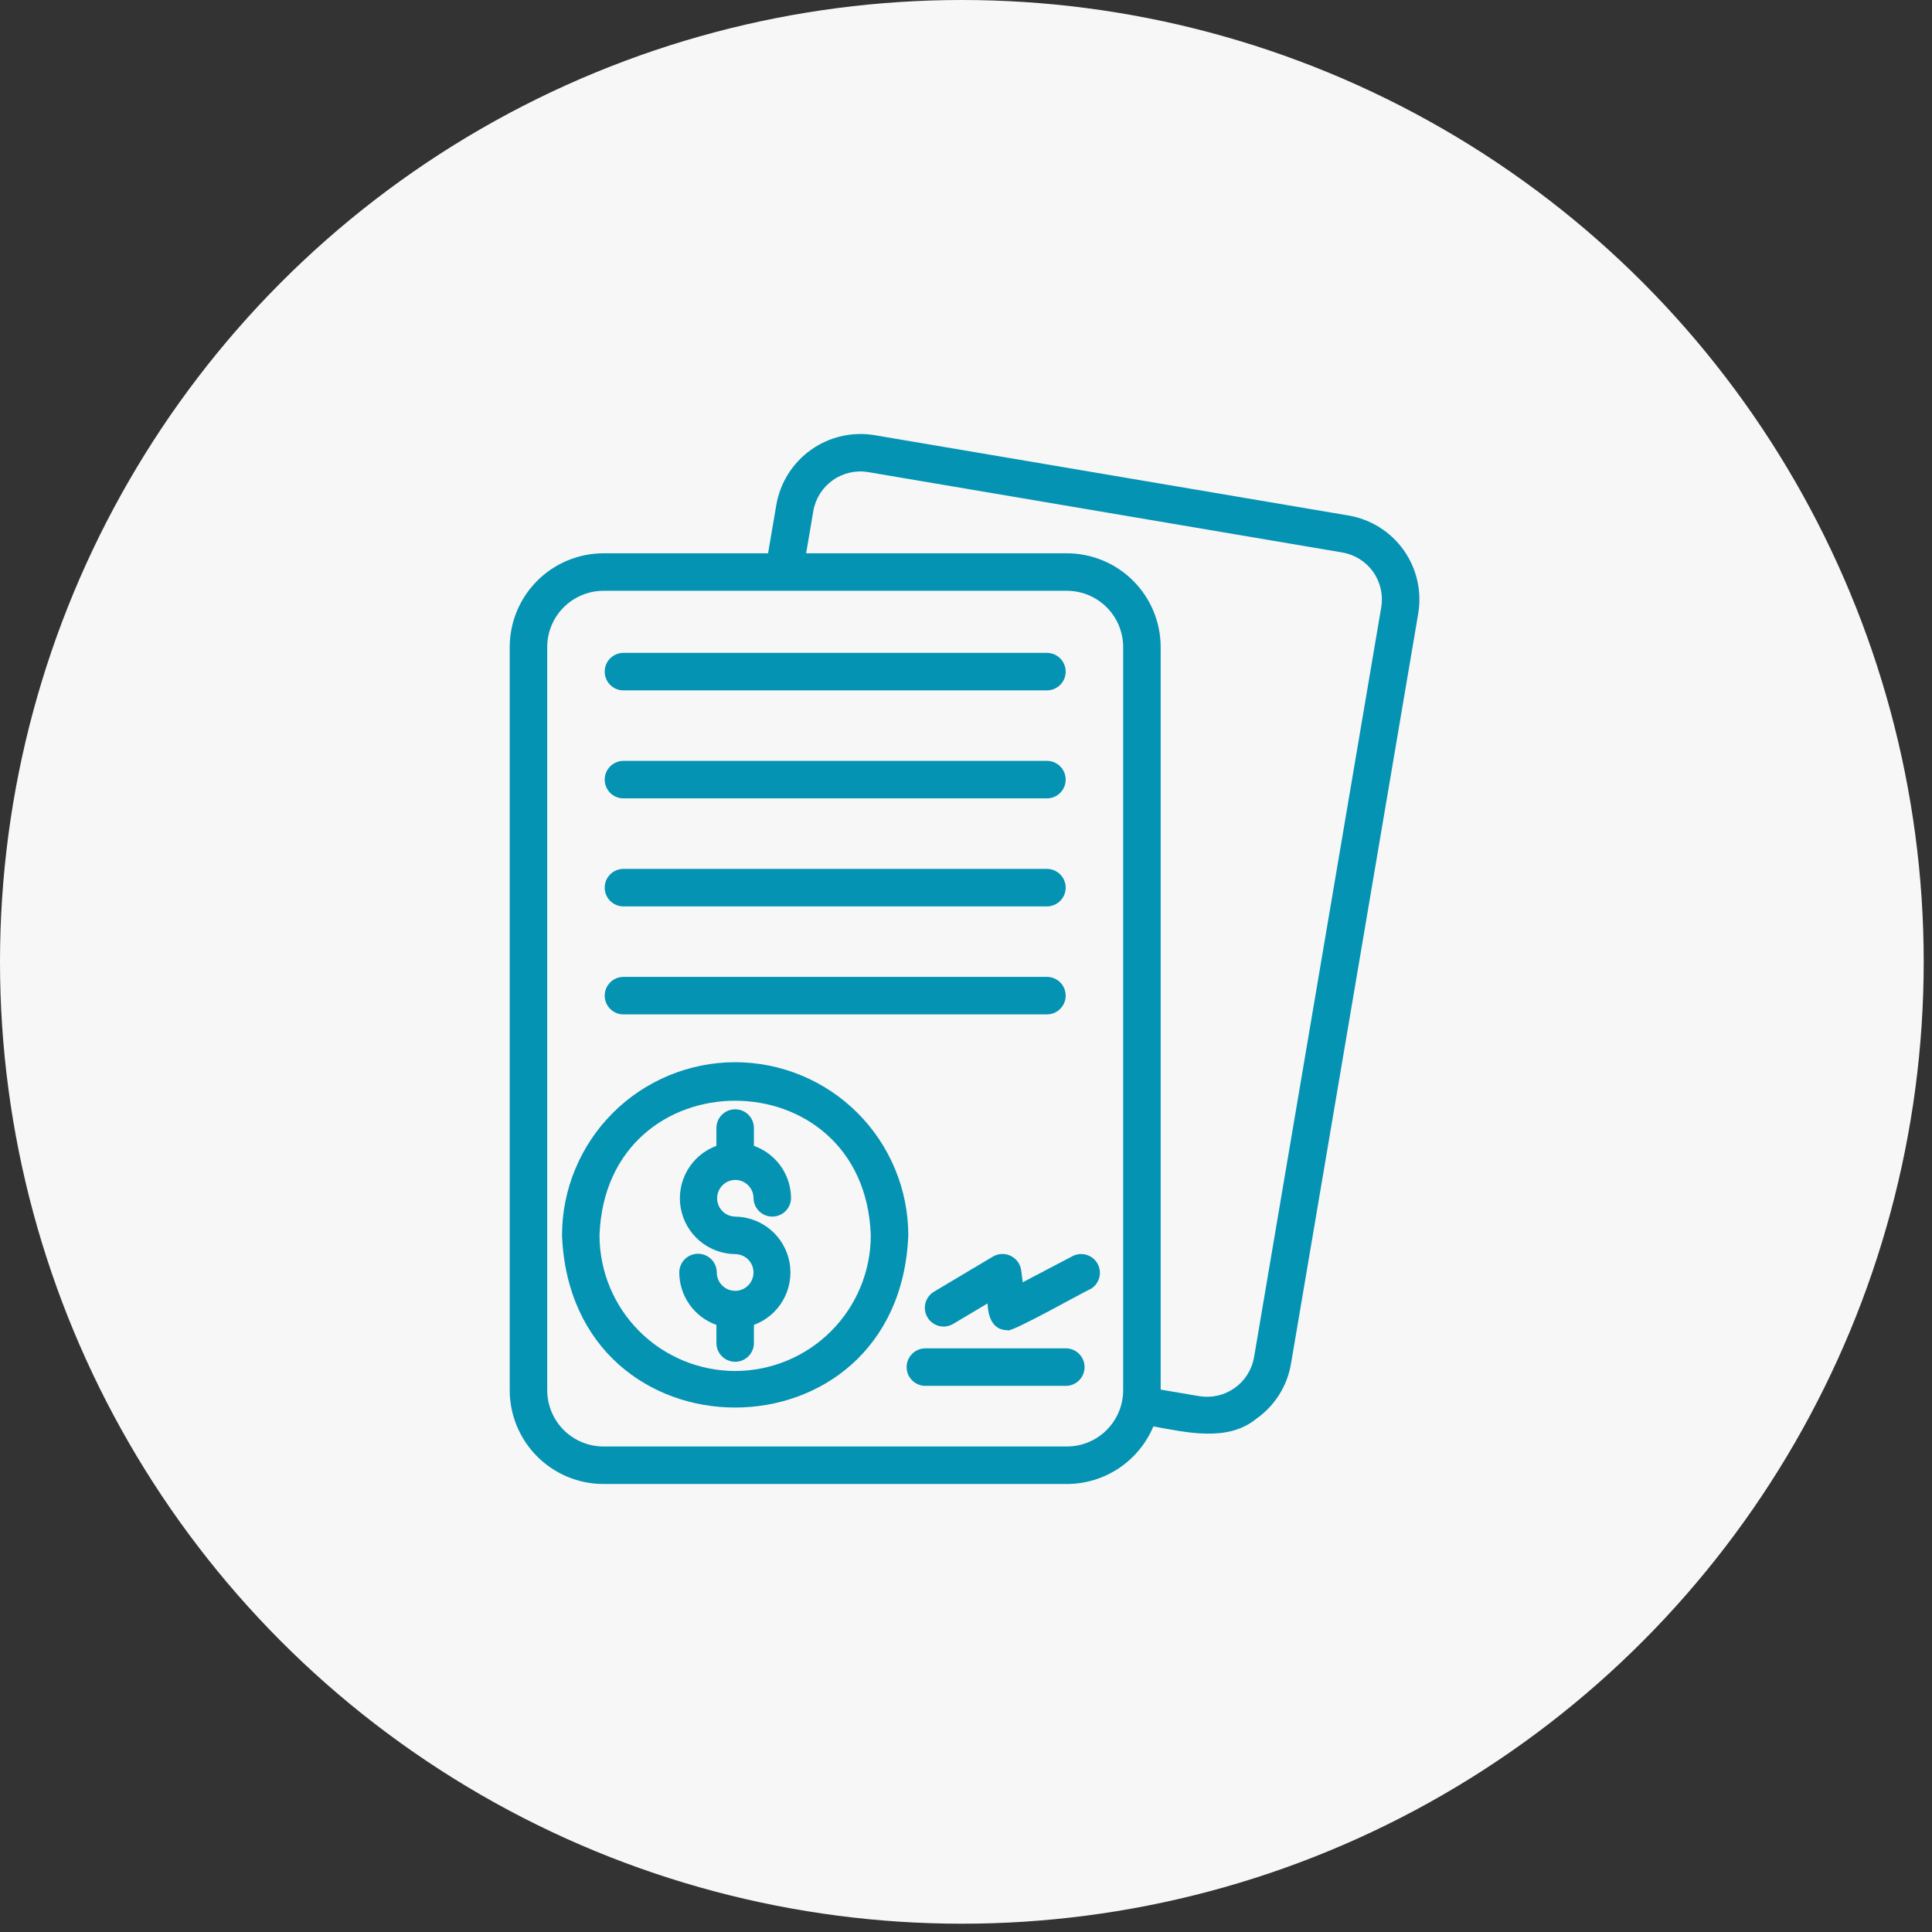
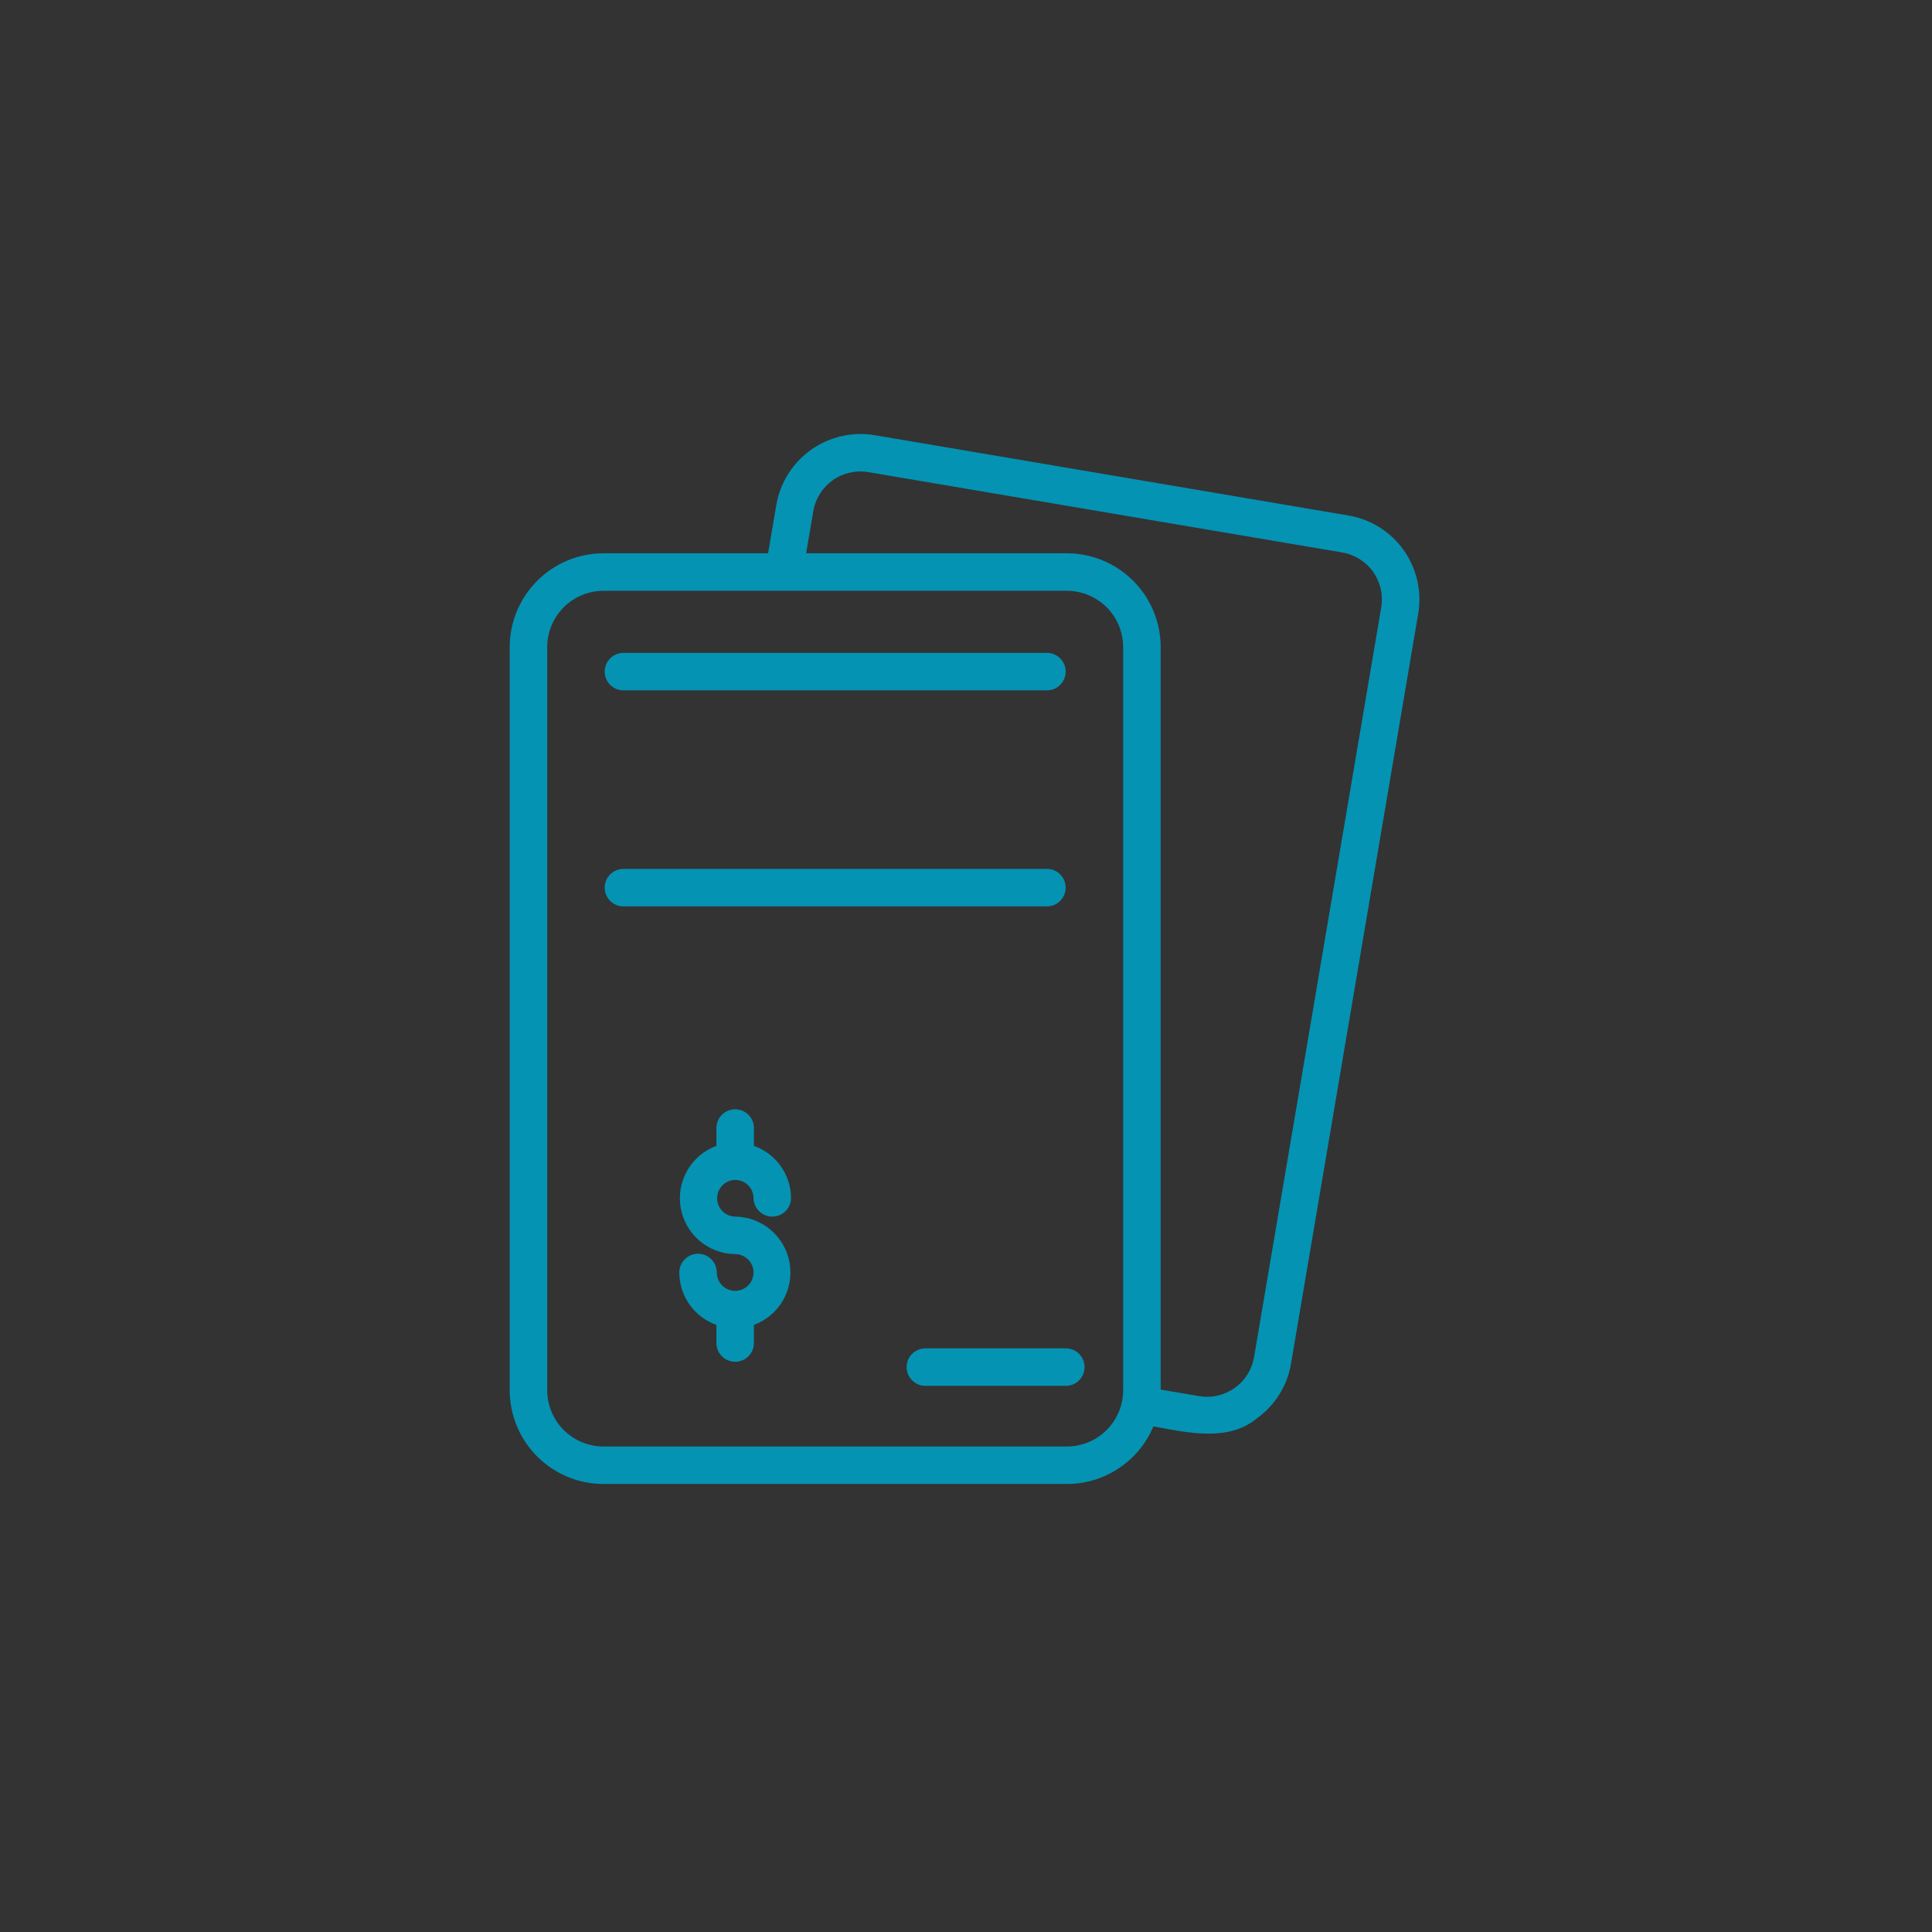
<svg xmlns="http://www.w3.org/2000/svg" width="138" height="138" viewBox="0 0 138 138" fill="none">
  <rect x="0" y="0" width="138" height="138" fill="#333333" stroke="none" />
-   <circle cx="68.704" cy="68.704" r="68.704" transform="matrix(-1 0 0 1 137.408 0)" fill="#F7F7F7" />
  <path d="M96.329 36.823L62.456 31.081C60.869 30.82 59.244 31.197 57.933 32.127C56.622 33.058 55.731 34.468 55.453 36.052L54.863 39.521H43.105C41.33 39.523 39.627 40.229 38.372 41.485C37.117 42.74 36.41 44.442 36.408 46.218V99.303C36.41 101.079 37.117 102.781 38.372 104.036C39.627 105.292 41.33 105.998 43.105 106H76.208C77.528 105.998 78.819 105.607 79.917 104.875C81.016 104.143 81.874 103.103 82.385 101.886C84.728 102.307 87.687 103.026 89.74 101.337C90.393 100.878 90.948 100.294 91.372 99.619C91.797 98.944 92.084 98.192 92.215 97.405L101.302 43.826C101.569 42.238 101.196 40.609 100.263 39.296C99.331 37.983 97.916 37.094 96.329 36.823ZM76.208 103.321H43.105C42.04 103.32 41.019 102.896 40.265 102.143C39.512 101.39 39.088 100.368 39.087 99.303V46.218C39.088 45.153 39.512 44.131 40.265 43.378C41.019 42.625 42.04 42.201 43.105 42.2H76.208C77.273 42.201 78.295 42.625 79.048 43.378C79.801 44.131 80.225 45.153 80.226 46.218V99.303C80.225 100.368 79.801 101.39 79.048 102.143C78.295 102.896 77.273 103.32 76.208 103.321ZM98.66 43.378L89.573 96.958C89.417 97.842 88.918 98.628 88.186 99.146C87.453 99.665 86.545 99.872 85.66 99.725L82.905 99.257V46.218C82.903 44.442 82.197 42.74 80.941 41.485C79.686 40.229 77.984 39.523 76.208 39.521H57.581L58.095 36.5C58.248 35.614 58.746 34.825 59.479 34.304C60.212 33.784 61.121 33.574 62.008 33.721L95.882 39.463C96.769 39.615 97.559 40.112 98.08 40.846C98.601 41.58 98.81 42.49 98.66 43.378Z" fill="#0493B3" />
  <path d="M44.506 49.313H74.807C75.157 49.306 75.491 49.162 75.737 48.911C75.982 48.661 76.12 48.324 76.12 47.973C76.12 47.623 75.982 47.286 75.737 47.036C75.491 46.785 75.157 46.641 74.807 46.634H44.506C44.155 46.641 43.821 46.785 43.576 47.036C43.33 47.286 43.193 47.623 43.193 47.973C43.193 48.324 43.33 48.661 43.576 48.911C43.821 49.162 44.155 49.306 44.506 49.313Z" fill="#0493B3" />
-   <path d="M44.506 57.027H74.807C75.158 57.02 75.492 56.876 75.737 56.626C75.983 56.375 76.12 56.038 76.12 55.688C76.12 55.337 75.983 55 75.737 54.75C75.492 54.499 75.157 54.355 74.807 54.348H44.506C44.155 54.355 43.821 54.5 43.576 54.75C43.33 55 43.193 55.337 43.193 55.688C43.193 56.038 43.33 56.375 43.576 56.626C43.821 56.876 44.155 57.02 44.506 57.027Z" fill="#0493B3" />
  <path d="M44.506 64.743H74.807C75.157 64.736 75.491 64.591 75.737 64.341C75.982 64.09 76.12 63.754 76.12 63.403C76.12 63.052 75.982 62.716 75.737 62.465C75.491 62.215 75.157 62.071 74.807 62.064H44.506C44.155 62.071 43.821 62.215 43.576 62.465C43.33 62.716 43.193 63.053 43.193 63.403C43.193 63.754 43.33 64.091 43.576 64.341C43.821 64.591 44.155 64.736 44.506 64.743Z" fill="#0493B3" />
-   <path d="M44.506 72.457H74.807C75.158 72.45 75.492 72.306 75.737 72.055C75.983 71.805 76.12 71.468 76.12 71.117C76.12 70.767 75.983 70.43 75.737 70.179C75.492 69.929 75.157 69.785 74.807 69.778H44.506C44.155 69.785 43.821 69.929 43.576 70.18C43.33 70.43 43.193 70.767 43.193 71.118C43.193 71.468 43.33 71.805 43.576 72.055C43.821 72.306 44.155 72.45 44.506 72.457Z" fill="#0493B3" />
-   <path d="M52.512 75.872C49.233 75.875 46.089 77.179 43.77 79.498C41.452 81.817 40.147 84.96 40.144 88.239C40.811 104.641 64.215 104.637 64.879 88.239C64.876 84.96 63.572 81.817 61.253 79.498C58.935 77.179 55.791 75.875 52.512 75.872ZM52.512 97.928C49.943 97.925 47.48 96.903 45.664 95.087C43.847 93.271 42.825 90.808 42.822 88.239C43.277 75.417 61.747 75.418 62.2 88.24C62.197 90.808 61.176 93.271 59.359 95.087C57.543 96.903 55.081 97.925 52.512 97.928Z" fill="#0493B3" />
  <path d="M52.507 84.28C52.679 84.279 52.85 84.312 53.01 84.377C53.169 84.442 53.314 84.538 53.437 84.66C53.559 84.781 53.656 84.925 53.723 85.085C53.789 85.244 53.823 85.414 53.824 85.587C53.831 85.937 53.975 86.272 54.225 86.517C54.476 86.763 54.812 86.9 55.163 86.9C55.514 86.9 55.851 86.763 56.101 86.517C56.352 86.271 56.496 85.937 56.502 85.587C56.5 84.766 56.244 83.966 55.769 83.297C55.294 82.628 54.625 82.121 53.851 81.848V80.548C53.844 80.198 53.7 79.864 53.45 79.618C53.199 79.372 52.862 79.235 52.512 79.235C52.161 79.235 51.824 79.373 51.574 79.618C51.323 79.864 51.179 80.198 51.172 80.548V81.846C50.297 82.169 49.562 82.789 49.096 83.597C48.63 84.406 48.462 85.352 48.622 86.272C48.781 87.191 49.258 88.026 49.969 88.63C50.681 89.234 51.581 89.57 52.514 89.579C52.774 89.579 53.028 89.657 53.243 89.802C53.458 89.946 53.626 90.151 53.725 90.391C53.824 90.631 53.849 90.895 53.798 91.15C53.747 91.404 53.622 91.638 53.438 91.821C53.254 92.004 53.02 92.129 52.766 92.179C52.511 92.229 52.248 92.203 52.008 92.104C51.768 92.004 51.564 91.836 51.419 91.62C51.275 91.404 51.199 91.151 51.199 90.891C51.198 90.536 51.057 90.195 50.805 89.945C50.554 89.694 50.213 89.553 49.858 89.554C49.502 89.554 49.162 89.696 48.911 89.947C48.66 90.199 48.519 90.539 48.52 90.895C48.522 91.716 48.779 92.515 49.254 93.185C49.728 93.855 50.399 94.361 51.172 94.635V95.93C51.172 96.286 51.313 96.626 51.565 96.877C51.816 97.129 52.157 97.27 52.512 97.27C52.867 97.27 53.208 97.129 53.459 96.877C53.71 96.626 53.851 96.286 53.851 95.93V94.635C54.727 94.312 55.461 93.692 55.927 92.883C56.393 92.074 56.56 91.128 56.401 90.208C56.241 89.289 55.764 88.454 55.053 87.85C54.342 87.245 53.441 86.909 52.508 86.9C52.165 86.893 51.838 86.752 51.598 86.508C51.358 86.263 51.223 85.933 51.223 85.59C51.223 85.247 51.357 84.918 51.597 84.673C51.837 84.428 52.164 84.287 52.507 84.28Z" fill="#0493B3" />
  <path d="M76.156 96.311H66.099C65.743 96.311 65.403 96.452 65.152 96.703C64.9 96.954 64.759 97.295 64.759 97.65C64.759 98.006 64.9 98.346 65.152 98.597C65.403 98.849 65.743 98.99 66.099 98.99H76.156C76.507 98.983 76.841 98.839 77.086 98.588C77.332 98.338 77.469 98.001 77.469 97.65C77.469 97.3 77.332 96.963 77.086 96.712C76.841 96.462 76.507 96.318 76.156 96.311Z" fill="#0493B3" />
-   <path d="M76.625 89.717L73.051 91.592L72.942 90.735C72.912 90.515 72.829 90.307 72.699 90.127C72.569 89.948 72.397 89.803 72.198 89.706C71.999 89.609 71.779 89.562 71.557 89.57C71.336 89.578 71.12 89.641 70.928 89.752L66.714 92.263C66.563 92.353 66.431 92.472 66.326 92.613C66.221 92.754 66.144 92.915 66.101 93.085C66.058 93.255 66.049 93.433 66.074 93.607C66.099 93.781 66.159 93.948 66.249 94.099C66.339 94.25 66.458 94.382 66.599 94.487C66.74 94.592 66.9 94.669 67.07 94.712C67.241 94.755 67.418 94.764 67.592 94.739C67.766 94.714 67.933 94.654 68.085 94.564L70.541 93.101C70.573 94.014 70.873 95.01 71.963 95.015C72.106 95.279 77.596 92.17 77.87 92.088C78.177 91.919 78.407 91.636 78.508 91.3C78.609 90.964 78.575 90.602 78.411 90.291C78.248 89.98 77.97 89.746 77.635 89.639C77.301 89.531 76.938 89.559 76.625 89.717Z" fill="#0493B3" />
</svg>